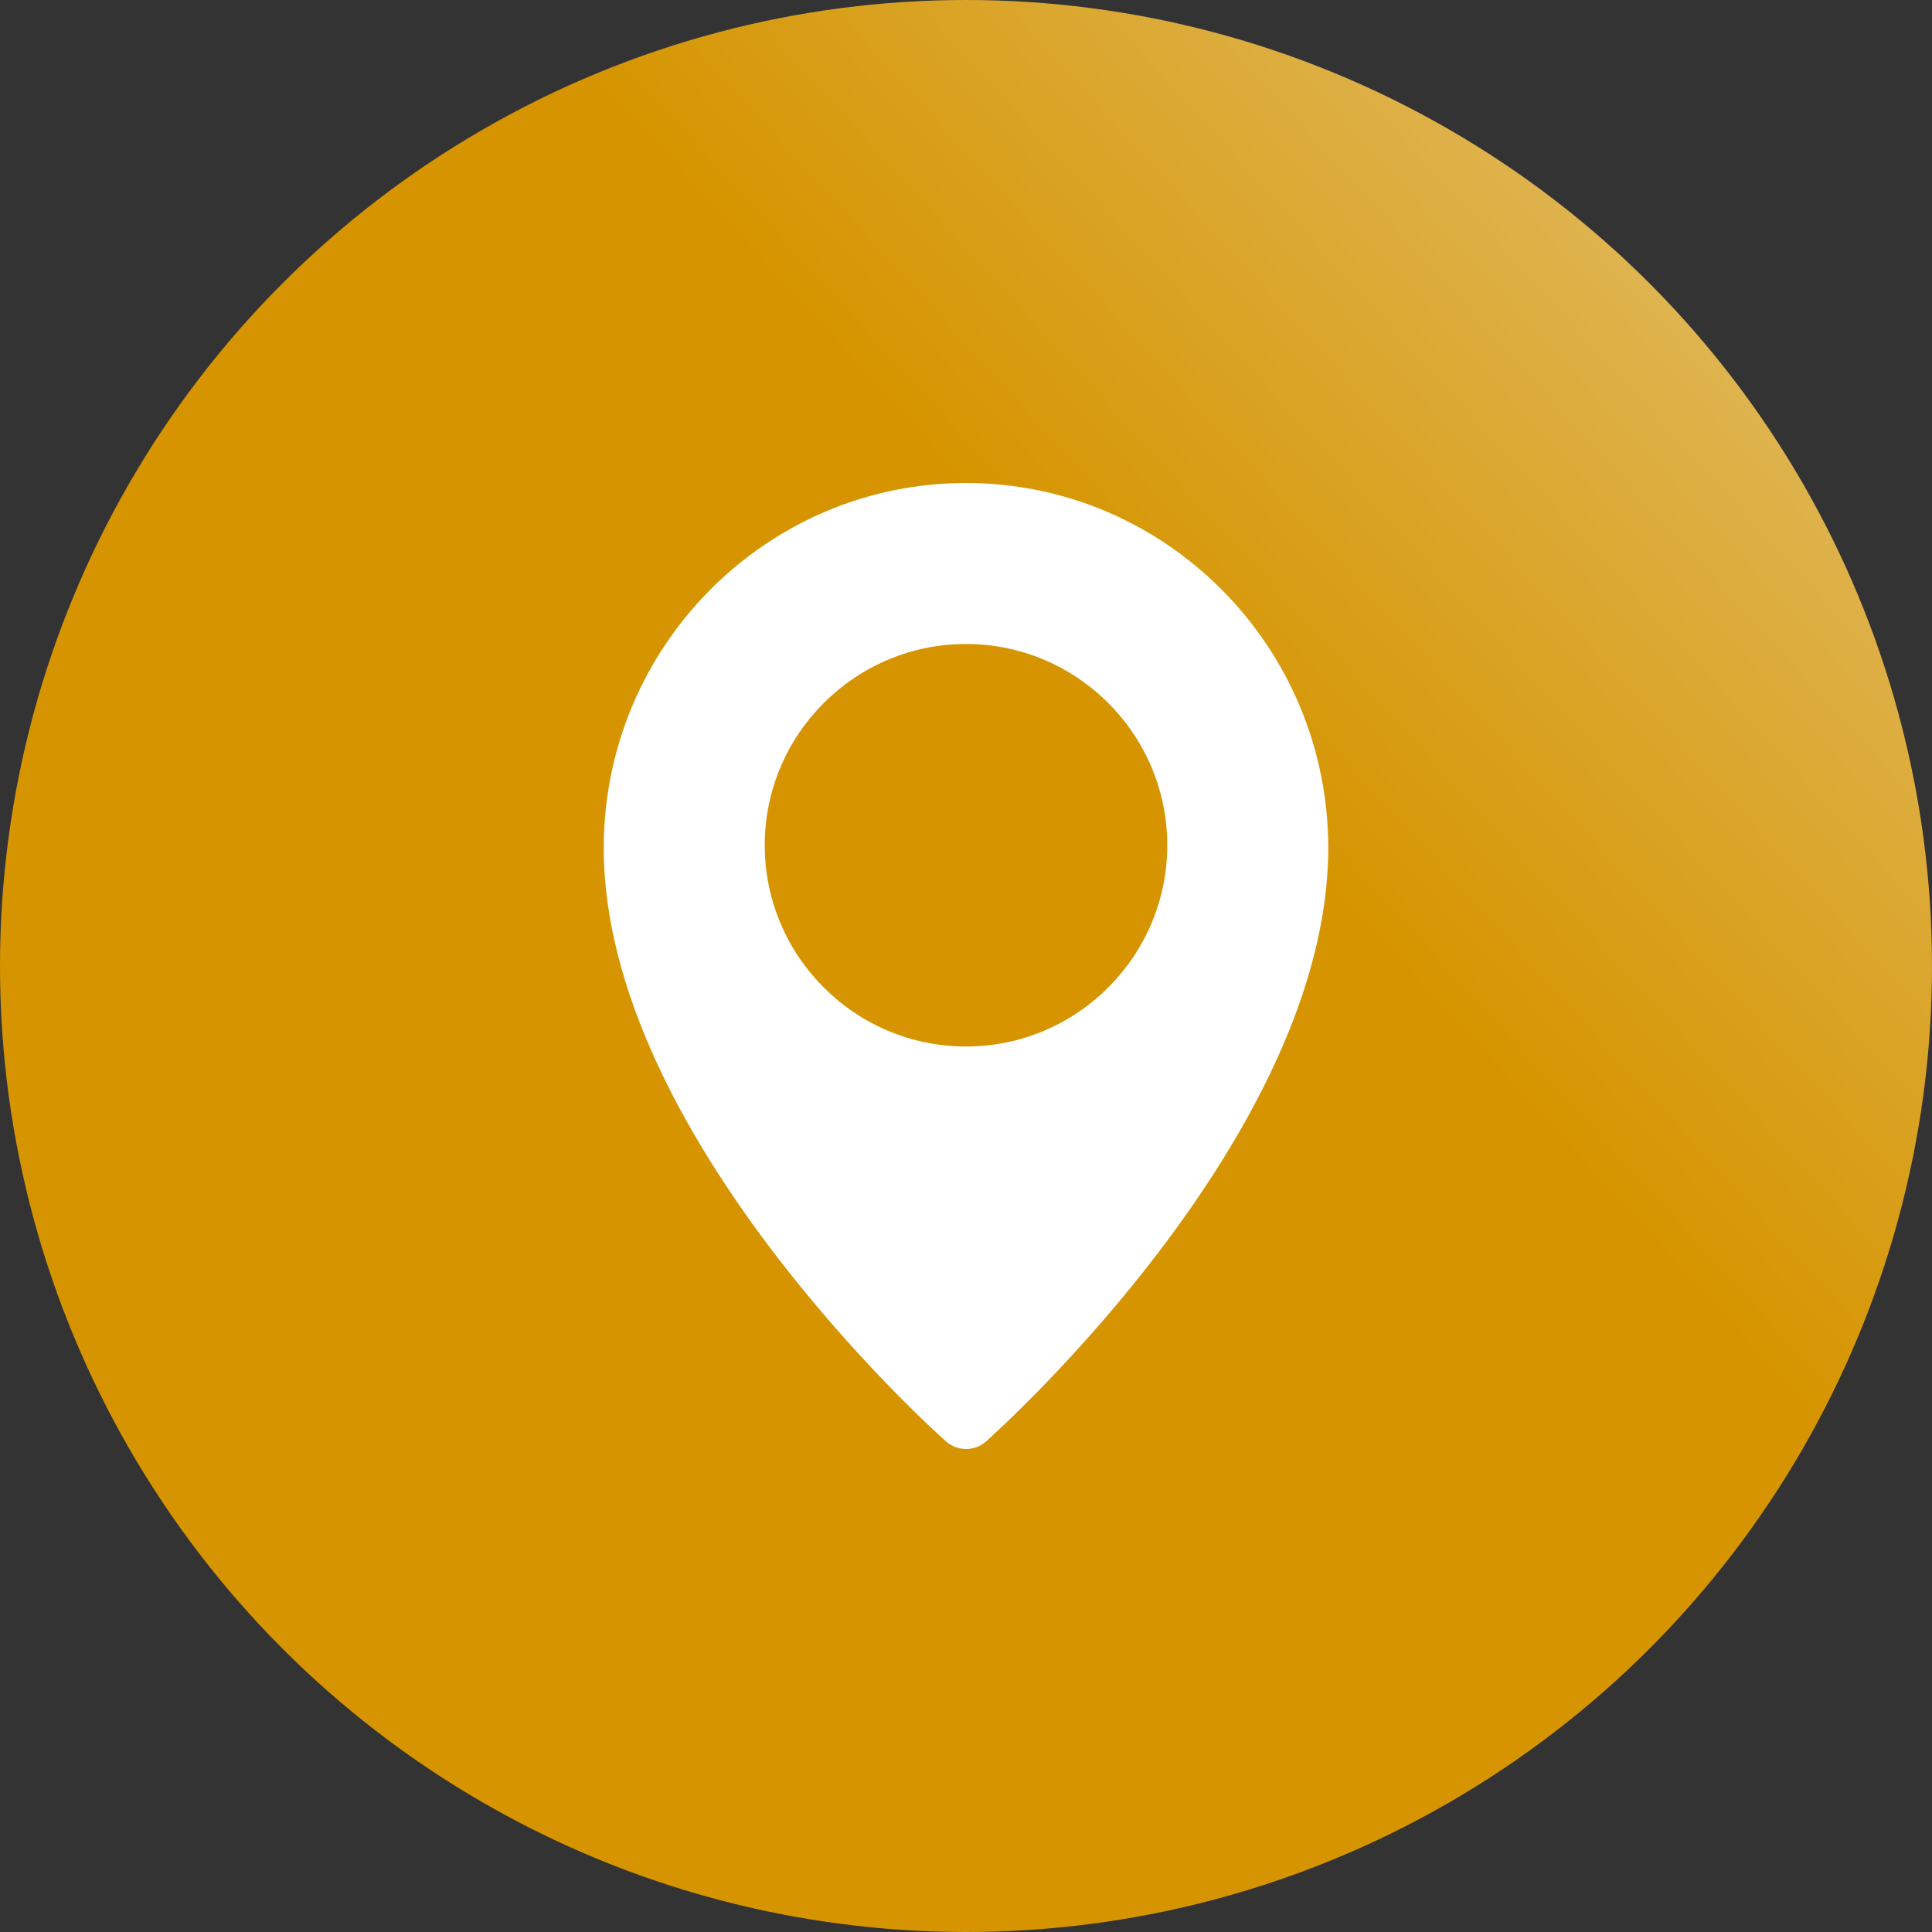
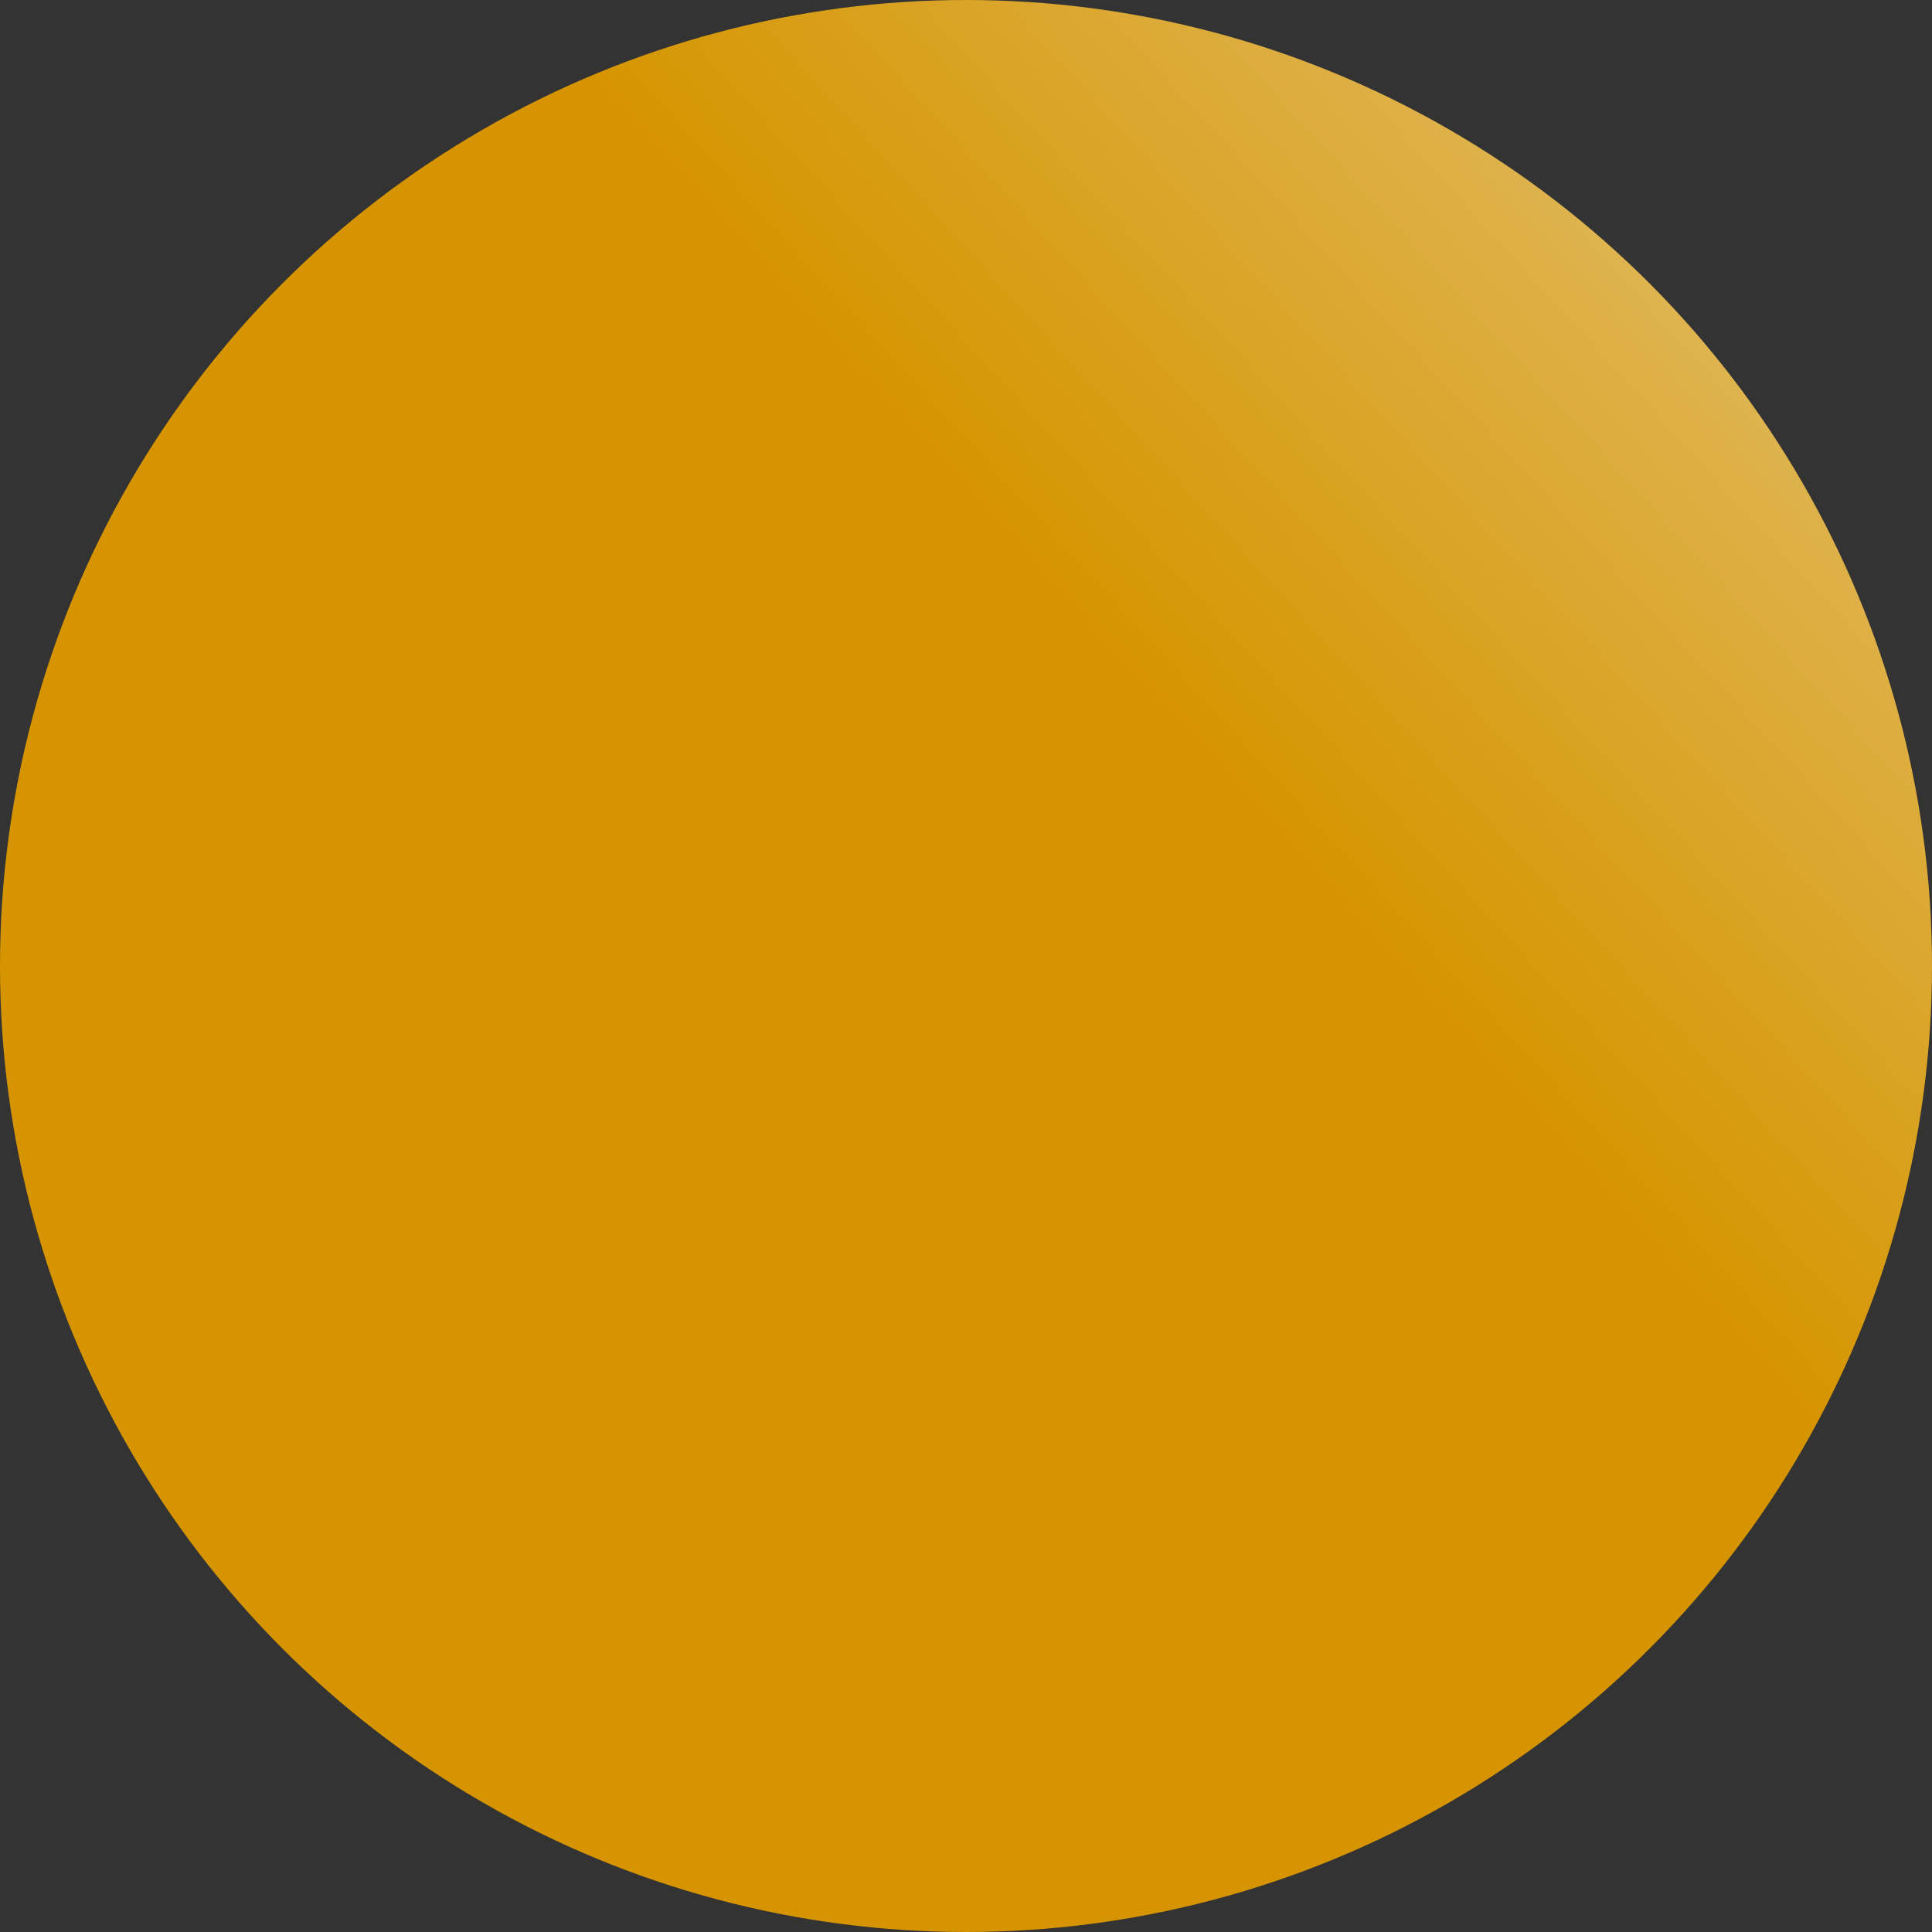
<svg xmlns="http://www.w3.org/2000/svg" width="28" height="28" viewBox="0 0 28 28" fill="none">
  <rect x="0" y="0" width="28" height="28" fill="#333333" stroke="none" />
  <circle cx="14" cy="14" r="14" fill="url(#paint0_linear_8113_2556)" />
-   <path d="M14 7C11.105 7 8.75 9.372 8.75 12.288C8.75 16.431 13.507 20.709 13.709 20.889C13.792 20.963 13.896 21 14 21C14.104 21 14.208 20.963 14.291 20.89C14.493 20.709 19.25 16.431 19.25 12.288C19.25 9.372 16.895 7 14 7ZM14 15.167C12.392 15.167 11.083 13.858 11.083 12.25C11.083 10.642 12.392 9.333 14 9.333C15.608 9.333 16.917 10.642 16.917 12.25C16.917 13.858 15.608 15.167 14 15.167Z" fill="white" />
  <defs>
    <linearGradient id="paint0_linear_8113_2556" x1="16.345" y1="19.155" x2="32.956" y2="4.02" gradientUnits="userSpaceOnUse">
      <stop offset="0.285" stop-color="#D69500" />
      <stop offset="0.632" stop-color="#DDAE41" />
      <stop offset="1" stop-color="#E6C986" />
    </linearGradient>
  </defs>
</svg>